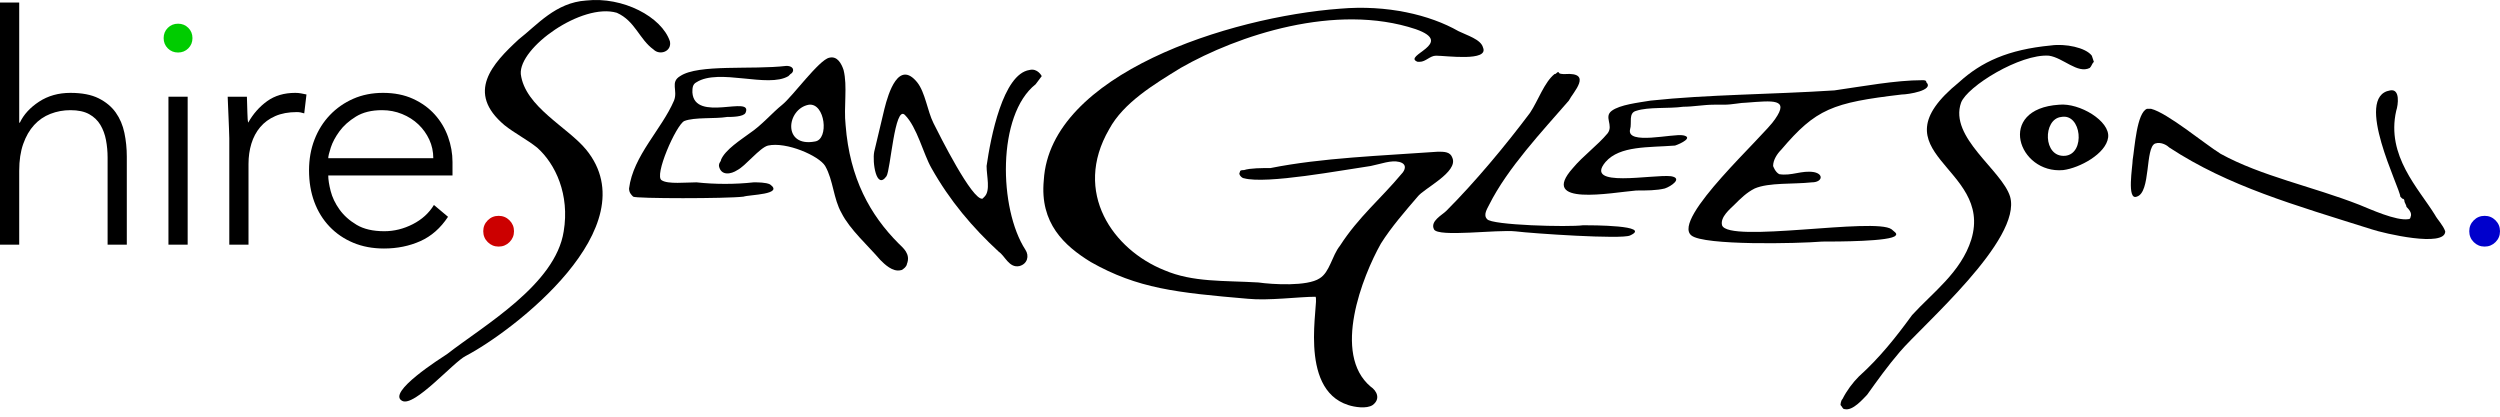
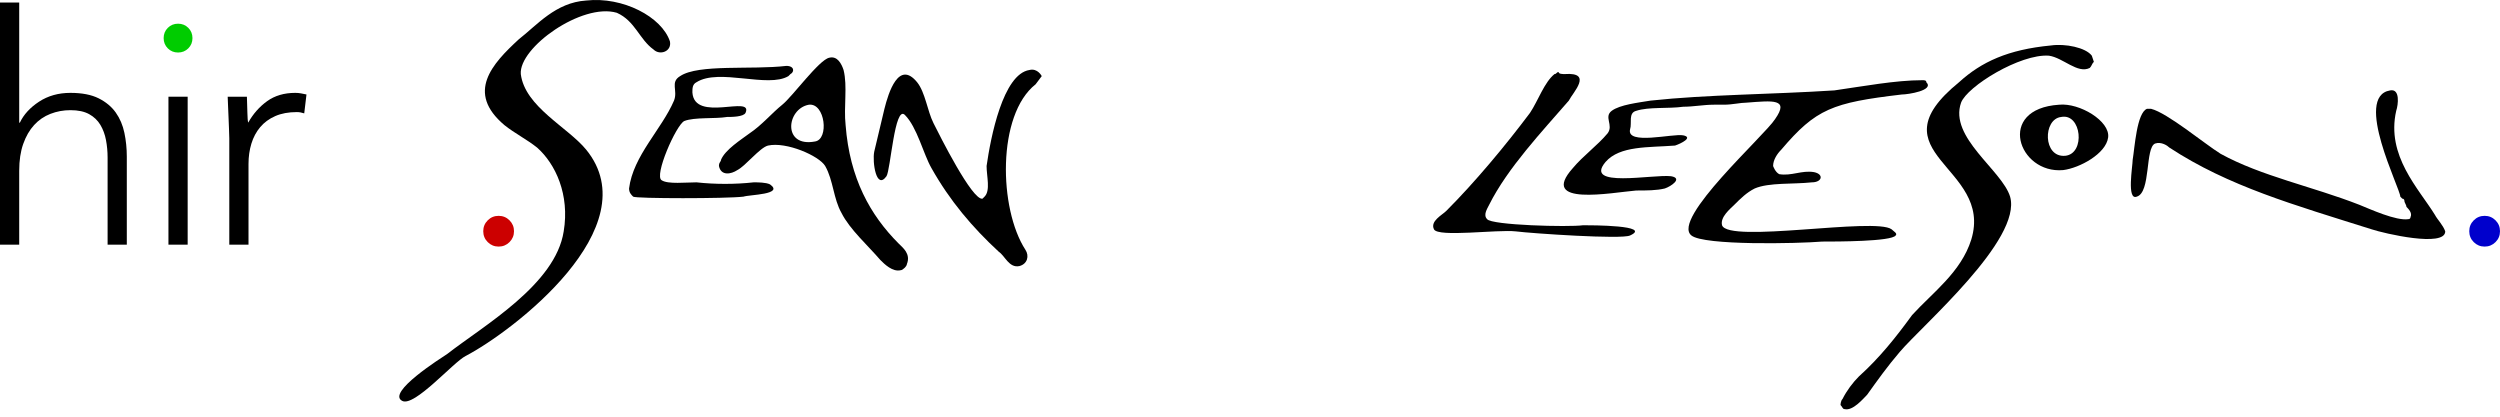
<svg xmlns="http://www.w3.org/2000/svg" id="hsgnameplate" version="1.1" x="0px" y="0px" width="600px" height="100px" viewBox="0 0 600 100">
  <defs>
    <style type="text/css">
			#hire {fill: #000000;}
			#sgname {fill: #000000;}
			.red_fill {fill: #CC0000;}
			.green_fill {fill: #00CC00;}
			.blue_fill {fill: #0000CC;}
		</style>
  </defs>
  <g id="sgname">
    <path id="sgname_s" d="M140.679,0.125c8.826-0.981,18.142,3.922,20.103,9.807c0.49,2.451-2.452,3.432-3.922,1.96    c-3.432-2.451-4.413-6.863-8.825-8.825c-8.335-2.452-23.535,8.335-23.045,14.709c0.981,7.845,11.277,12.749,15.69,18.141    c15.2,18.631-17.651,43.637-28.928,49.521c-2.942,1.472-12.258,12.257-15.199,10.787c-3.923-1.961,9.316-10.296,10.787-11.277    c8.826-6.864,25.986-16.671,27.947-29.418c1.471-8.825-1.961-16.181-6.374-20.102c-2.452-1.961-5.394-3.432-7.846-5.394    c-9.315-7.846-2.942-14.71,3.432-20.593C128.913,6.009,133.325,0.615,140.679,0.125z" />
    <path id="sgname_e" d="M188.729,15.815c1.961,0,1.961,1.471,0.981,1.961l-0.491,0.49c-4.903,2.942-16.67-1.961-22.063,1.471    c-0.981,0.491-0.981,1.471-0.981,2.451c0.491,7.355,14.709,0.491,12.748,4.904c-0.49,0.98-3.432,0.98-4.413,0.98    c-2.941,0.491-7.845,0-10.296,0.98c-1.961,0.981-7.354,13.238-5.393,14.219c1.471,0.981,5.883,0.491,8.335,0.491    c4.413,0.491,9.315,0.491,13.728,0c0.981,0,2.942,0,3.922,0.491c3.433,2.451-4.903,2.451-6.374,2.941    c-3.923,0.491-25.986,0.491-26.477,0c-0.49-0.49-0.98-0.981-0.98-1.961c0.98-7.845,7.845-14.219,10.786-21.083    c0.981-2.452-0.98-4.413,1.471-5.884C167.646,15.324,180.395,16.796,188.729,15.815z" />
    <path id="sgname_a" d="M215.696,58.471c-6.864-6.864-11.768-15.69-12.749-28.437c-0.49-4.413,0.491-9.316-0.49-13.238    c-0.491-1.472-1.471-3.432-3.432-2.942c-2.452,0.491-8.826,9.316-11.277,11.278c-2.452,1.961-4.903,4.903-7.845,6.864    c-1.961,1.471-5.883,3.922-6.864,6.374c0,0.491-0.49,0.491-0.49,1.471c0.49,2.452,2.942,1.961,4.413,0.981    c1.96-0.981,5.393-5.393,7.354-5.884c4.413-0.98,12.258,2.452,13.729,4.903c1.961,3.432,1.961,7.846,3.922,11.277    c1.961,3.923,6.375,7.845,9.316,11.277c0.98,0.98,2.941,2.942,4.903,2.451c0.49,0,1.471-0.98,1.471-1.471    C218.638,60.923,216.677,59.453,215.696,58.471z M195.594,33.957c-7.845,1.471-6.864-7.845-1.471-8.826    C198.045,24.641,199.026,33.466,195.594,33.957z" />
    <path id="sgname_n" d="M247.076,16.796c1.961-0.49,2.942,1.471,2.942,1.471l-1.471,1.961c-9.315,7.354-8.825,29.909-2.451,39.714    c0.98,1.471,0.49,3.432-1.471,3.922c-2.452,0.491-3.432-2.452-4.903-3.432c-6.374-5.884-11.768-12.257-16.18-20.102    c-1.961-3.432-3.432-9.806-6.374-12.748c-2.452-2.451-3.432,13.238-4.413,14.709c-2.451,3.433-3.432-3.432-2.942-5.884    c0.491-1.961,1.961-8.335,2.452-10.296c0.98-3.923,3.432-11.768,7.845-6.375c1.961,2.451,2.451,6.865,3.922,9.806    c1.471,2.942,9.316,18.632,11.768,18.142l0.49-0.491c1.471-1.471,0.49-4.903,0.49-7.355    C237.76,32.976,240.702,17.776,247.076,16.796z" />
-     <path id="sgname_g" d="M321.602,2.086c11.278-0.981,21.574,1.472,28.438,5.394c1.961,0.98,5.394,1.961,5.883,3.923    c1.471,3.432-8.825,1.961-11.277,1.961c-1.471,0-2.452,1.471-3.922,1.471h-0.49c-3.923-1.471,9.315-4.414-0.491-7.845    c-19.122-6.375-42.657,1.471-56.386,9.316c-6.374,3.922-13.728,8.335-17.161,14.709c-8.825,15.199,0.98,28.928,13.239,33.831    c6.864,2.943,14.219,2.452,22.554,2.943c3.432,0.489,11.767,0.98,14.709-0.981c2.452-1.471,2.942-5.394,4.903-7.845    c4.413-6.864,9.806-11.276,14.709-17.161c0.98-0.98,1.471-2.452-0.49-2.941c-1.961-0.491-4.413,0.489-6.865,0.98    c-6.864,0.981-25.005,4.414-30.398,2.941c-0.491,0-1.471-0.98-0.98-1.471c0-0.49,0.49-0.49,0.98-0.49    c1.471-0.49,4.412-0.49,6.374-0.49c12.258-2.452,26.477-2.942,40.205-3.923c1.472,0,2.942,0,3.433,1.471    c1.471,3.432-6.864,7.355-8.335,9.316c-2.942,3.432-6.375,7.354-8.826,11.276c-4.413,7.846-11.767,26.477-2.452,34.322    c1.471,0.981,2.452,2.941,0.491,4.413c-1.471,0.98-4.413,0.49-5.884,0c-12.257-3.922-6.864-25.006-7.844-25.986l0,0    c-3.923,0-11.277,0.98-16.181,0.49c-17.161-1.471-26.476-2.451-37.753-8.825c-6.374-3.923-12.258-9.316-11.277-19.613    C251.979,17.776,295.126,4.048,321.602,2.086z" />
    <path id="sgname_l" d="M375.536,17.776c6.864-0.491,1.961,4.412,0.98,6.374c-6.374,7.354-14.708,16.18-19.122,25.006    c-0.489,0.98-1.471,2.451-0.489,3.432c0.98,1.471,19.611,1.96,23.044,1.471c1.96,0,16.67,0,11.276,2.451    c-1.961,0.981-23.534-0.49-27.457-0.98c-4.412-0.49-18.632,1.471-19.612-0.49c-0.98-1.961,1.961-3.432,2.942-4.413    c6.864-6.864,14.218-15.69,20.101-23.534c1.962-2.942,3.433-7.355,5.885-9.316c0.49,0,0.49-0.491,0.98-0.491    C374.064,17.776,375.045,17.776,375.536,17.776z" />
    <path id="sgname_ee" d="M461.34,19.247c0.489,0,0.98,0,0.98,0.49c1.961,1.961-4.412,2.942-5.884,2.942    c-16.67,1.961-20.593,3.433-28.928,13.238c-0.98,0.981-1.96,2.452-1.96,3.922c0,0,0.49,1.471,1.471,1.961    c2.941,0.49,5.394-0.98,8.335-0.491c2.452,0.491,1.961,2.452-0.491,2.452c-4.412,0.491-10.296,0-13.728,1.471    c-1.961,0.98-3.432,2.452-4.903,3.922c-0.981,0.98-3.433,2.941-2.942,4.903c1.471,4.412,36.773-1.961,40.695,0.98    c0.491,0.49,1.471,0.981,0.98,1.471c-0.98,1.471-14.218,1.471-17.65,1.471c-5.885,0.49-28.438,0.981-31.38-1.471    c-4.903-3.922,17.651-24.025,20.103-27.947c3.433-4.903-0.49-4.413-6.864-3.923c-1.471,0-3.432,0.491-5.394,0.491    c-0.49,0-1.471,0-2.451,0c-2.451,0-4.903,0.49-7.355,0.49c-3.432,0.491-8.335,0-11.277,0.981    c-1.961,0.491-0.981,2.941-1.471,4.413c-0.981,3.922,10.296,0.981,12.748,1.471c2.452,0.49-0.489,1.961-1.96,2.452    c-6.375,0.491-13.239,0-16.671,3.923c-5.393,6.374,11.278,2.941,15.69,3.432c2.941,0.49,0,2.452-1.471,2.942    c-1.961,0.49-4.413,0.49-6.865,0.49c-5.883,0.49-23.534,3.922-15.199-5.394c2.452-2.942,5.883-5.394,8.335-8.335    c1.471-1.961-0.981-3.923,0.981-5.394c1.96-1.471,6.373-1.961,9.315-2.452c13.729-1.471,28.928-1.471,44.127-2.452    C447.12,20.718,454.965,19.247,461.34,19.247z" />
    <path id="sgname__s" d="M492.228,10.912c3.433-0.491,8.336,0.491,9.807,2.452l0.49,1.471c-0.49,0.489-0.49,0.98-0.981,1.471    c-2.941,1.471-6.374-2.452-9.806-2.942c-6.864-0.49-19.611,7.354-21.082,11.277c-2.942,8.335,9.806,16.18,11.767,22.554    c2.941,10.296-21.083,30.889-26.476,37.263c-2.942,3.433-5.394,6.865-7.846,10.297c-0.98,0.98-3.431,3.922-5.394,3.432    c-0.49,0-0.49-0.491-0.98-0.98c0,0,0-0.981,0.49-1.472c0.981-1.96,2.452-3.921,3.923-5.393c4.903-4.413,8.825-9.316,12.748-14.709    c4.904-5.394,11.768-10.296,14.219-18.141c5.393-17.651-24.025-20.593-2.942-37.754C475.558,14.835,481.933,11.892,492.228,10.912    z" />
    <path id="sgname_o" d="M494.19,25.131c-15.199,0.98-9.806,16.67,0.98,15.689c3.922-0.49,10.296-3.922,10.786-7.845    C506.448,29.053,499.093,24.641,494.19,25.131z M495.661,37.389c-5.393,0.49-5.393-8.825-0.981-9.316    C499.584,27.093,500.564,36.898,495.661,37.389z" />
    <path id="sgname__n" d="M573.619,21.699c2.452-0.49,1.962,3.433,1.471,4.903c-2.45,10.787,5.394,18.632,9.316,25.005    c0.49,0.981,1.961,2.452,2.451,3.922c0,3.923-14.709,0.491-17.65-0.49c-18.632-5.883-34.321-10.296-48.541-19.612    c-0.49-0.491-1.962-1.471-3.433-0.981c-2.45,0.981-0.979,11.768-4.413,12.749c-2.45,0.98-0.979-7.355-0.979-8.826    c0.49-2.941,0.979-11.276,3.432-12.257c0.49,0,0.981,0,0.981,0c3.922,0.981,12.748,8.334,16.671,10.787    c9.805,5.393,22.062,7.845,33.339,12.258c2.453,0.98,8.826,3.922,11.769,3.432l0,0c0.49,0,0.49-0.491,0.49-0.491    c0.49-0.981-0.49-1.961-0.98-2.452c0-0.49-0.49-0.98-0.49-1.471c0,0,0-0.49-0.491-0.49l-0.489-0.491    C576.071,45.234,564.793,23.17,573.619,21.699z" />
  </g>
  <g id="hire">
    <path d="M0,0.614h4.611v28.823h0.154c0.922-1.947,2.459-3.625,4.611-5.035c2.152-1.409,4.662-2.113,7.533-2.113    c2.767,0,5.021,0.436,6.763,1.306c1.742,0.872,3.113,2.012,4.112,3.421c1,1.41,1.691,3.035,2.075,4.88    c0.384,1.845,0.576,3.741,0.576,5.688V58.72h-4.611V37.814c0-1.434-0.128-2.831-0.384-4.188c-0.257-1.357-0.705-2.575-1.345-3.651    c-0.642-1.076-1.538-1.934-2.691-2.575c-1.153-0.64-2.651-0.96-4.496-0.96c-1.691,0-3.293,0.295-4.804,0.884    c-1.512,0.59-2.818,1.487-3.92,2.69c-1.103,1.204-1.973,2.716-2.613,4.535c-0.642,1.819-0.961,3.958-0.961,6.418V58.72H0V0.614z" />
    <rect x="40.428" y="23.21" width="4.611" height="35.509" />
    <path d="M55.031,33.203c0-0.666-0.027-1.472-0.077-2.422c-0.052-0.947-0.09-1.908-0.116-2.882    c-0.026-0.973-0.064-1.883-0.115-2.729c-0.051-0.845-0.077-1.499-0.077-1.96h4.612c0.051,1.333,0.089,2.613,0.115,3.843    c0.025,1.229,0.089,2.025,0.192,2.383c1.179-2.101,2.691-3.817,4.535-5.149c1.845-1.333,4.099-1.999,6.764-1.999    c0.461,0,0.909,0.038,1.346,0.115c0.435,0.077,0.883,0.167,1.344,0.269l-0.538,4.534c-0.615-0.204-1.205-0.307-1.768-0.307    c-1.999,0-3.728,0.32-5.188,0.961c-1.46,0.641-2.665,1.525-3.612,2.651c-0.949,1.127-1.652,2.448-2.114,3.958    c-0.461,1.512-0.692,3.139-0.692,4.88V58.72h-4.611V33.203z" />
-     <path d="M107.526,52.033c-1.794,2.717-4.01,4.663-6.649,5.841c-2.639,1.178-5.547,1.768-8.724,1.768    c-2.716,0-5.176-0.461-7.378-1.383c-2.203-0.922-4.1-2.216-5.688-3.882c-1.588-1.665-2.805-3.637-3.651-5.918    c-0.845-2.279-1.268-4.804-1.268-7.57c0-2.664,0.435-5.123,1.307-7.379c0.871-2.254,2.101-4.214,3.689-5.88    c1.587-1.665,3.458-2.971,5.61-3.92c2.152-0.947,4.535-1.421,7.148-1.421c2.715,0,5.111,0.474,7.186,1.421    c2.075,0.949,3.817,2.204,5.227,3.767c1.409,1.563,2.472,3.343,3.19,5.342c0.716,1.998,1.076,4.023,1.076,6.072v3.228H78.781    c0,0.974,0.192,2.217,0.577,3.728c0.384,1.512,1.088,2.985,2.113,4.419c1.024,1.435,2.395,2.665,4.112,3.689    c1.716,1.026,3.932,1.537,6.648,1.537c2.356,0,4.637-0.562,6.841-1.69c2.202-1.126,3.894-2.664,5.073-4.611L107.526,52.033z     M103.99,37.968c0-1.588-0.32-3.074-0.96-4.458c-0.642-1.383-1.512-2.6-2.614-3.651c-1.103-1.049-2.409-1.883-3.92-2.498    c-1.512-0.615-3.113-0.922-4.804-0.922c-2.511,0-4.6,0.513-6.264,1.537c-1.666,1.026-2.985,2.204-3.958,3.536    c-0.974,1.333-1.666,2.626-2.075,3.881c-0.411,1.256-0.615,2.114-0.615,2.575H103.99z" />
  </g>
  <g id="dots">
    <path class="green_fill" d="M39.275,9.145c0-0.973,0.333-1.793,0.999-2.459c0.666-0.666,1.486-0.999,2.46-0.999    c0.973,0,1.793,0.333,2.459,0.999c0.666,0.667,0.999,1.487,0.999,2.459c0,0.974-0.333,1.794-0.999,2.46    c-0.667,0.666-1.487,0.999-2.459,0.999c-0.974,0-1.794-0.333-2.46-0.999C39.608,10.939,39.275,10.119,39.275,9.145z" />
    <path class="red_fill" d="M115.981,55.491c0-1.024,0.358-1.895,1.075-2.613c0.717-0.717,1.588-1.075,2.613-1.075    s1.896,0.358,2.614,1.075c0.717,0.718,1.076,1.589,1.076,2.613c0,1.026-0.359,1.897-1.076,2.614    c-0.718,0.716-1.589,1.075-2.614,1.075s-1.896-0.359-2.613-1.075C116.339,57.389,115.981,56.518,115.981,55.491z" />
    <path class="blue_fill" d="M592.622,55.491c0-1.024,0.358-1.895,1.075-2.613c0.717-0.717,1.587-1.075,2.614-1.075    c1.023,0,1.895,0.358,2.612,1.075c0.718,0.718,1.076,1.589,1.076,2.613c0,1.026-0.358,1.897-1.076,2.614    c-0.718,0.716-1.589,1.075-2.612,1.075c-1.027,0-1.897-0.359-2.614-1.075C592.98,57.389,592.622,56.518,592.622,55.491z" />
  </g>
</svg>